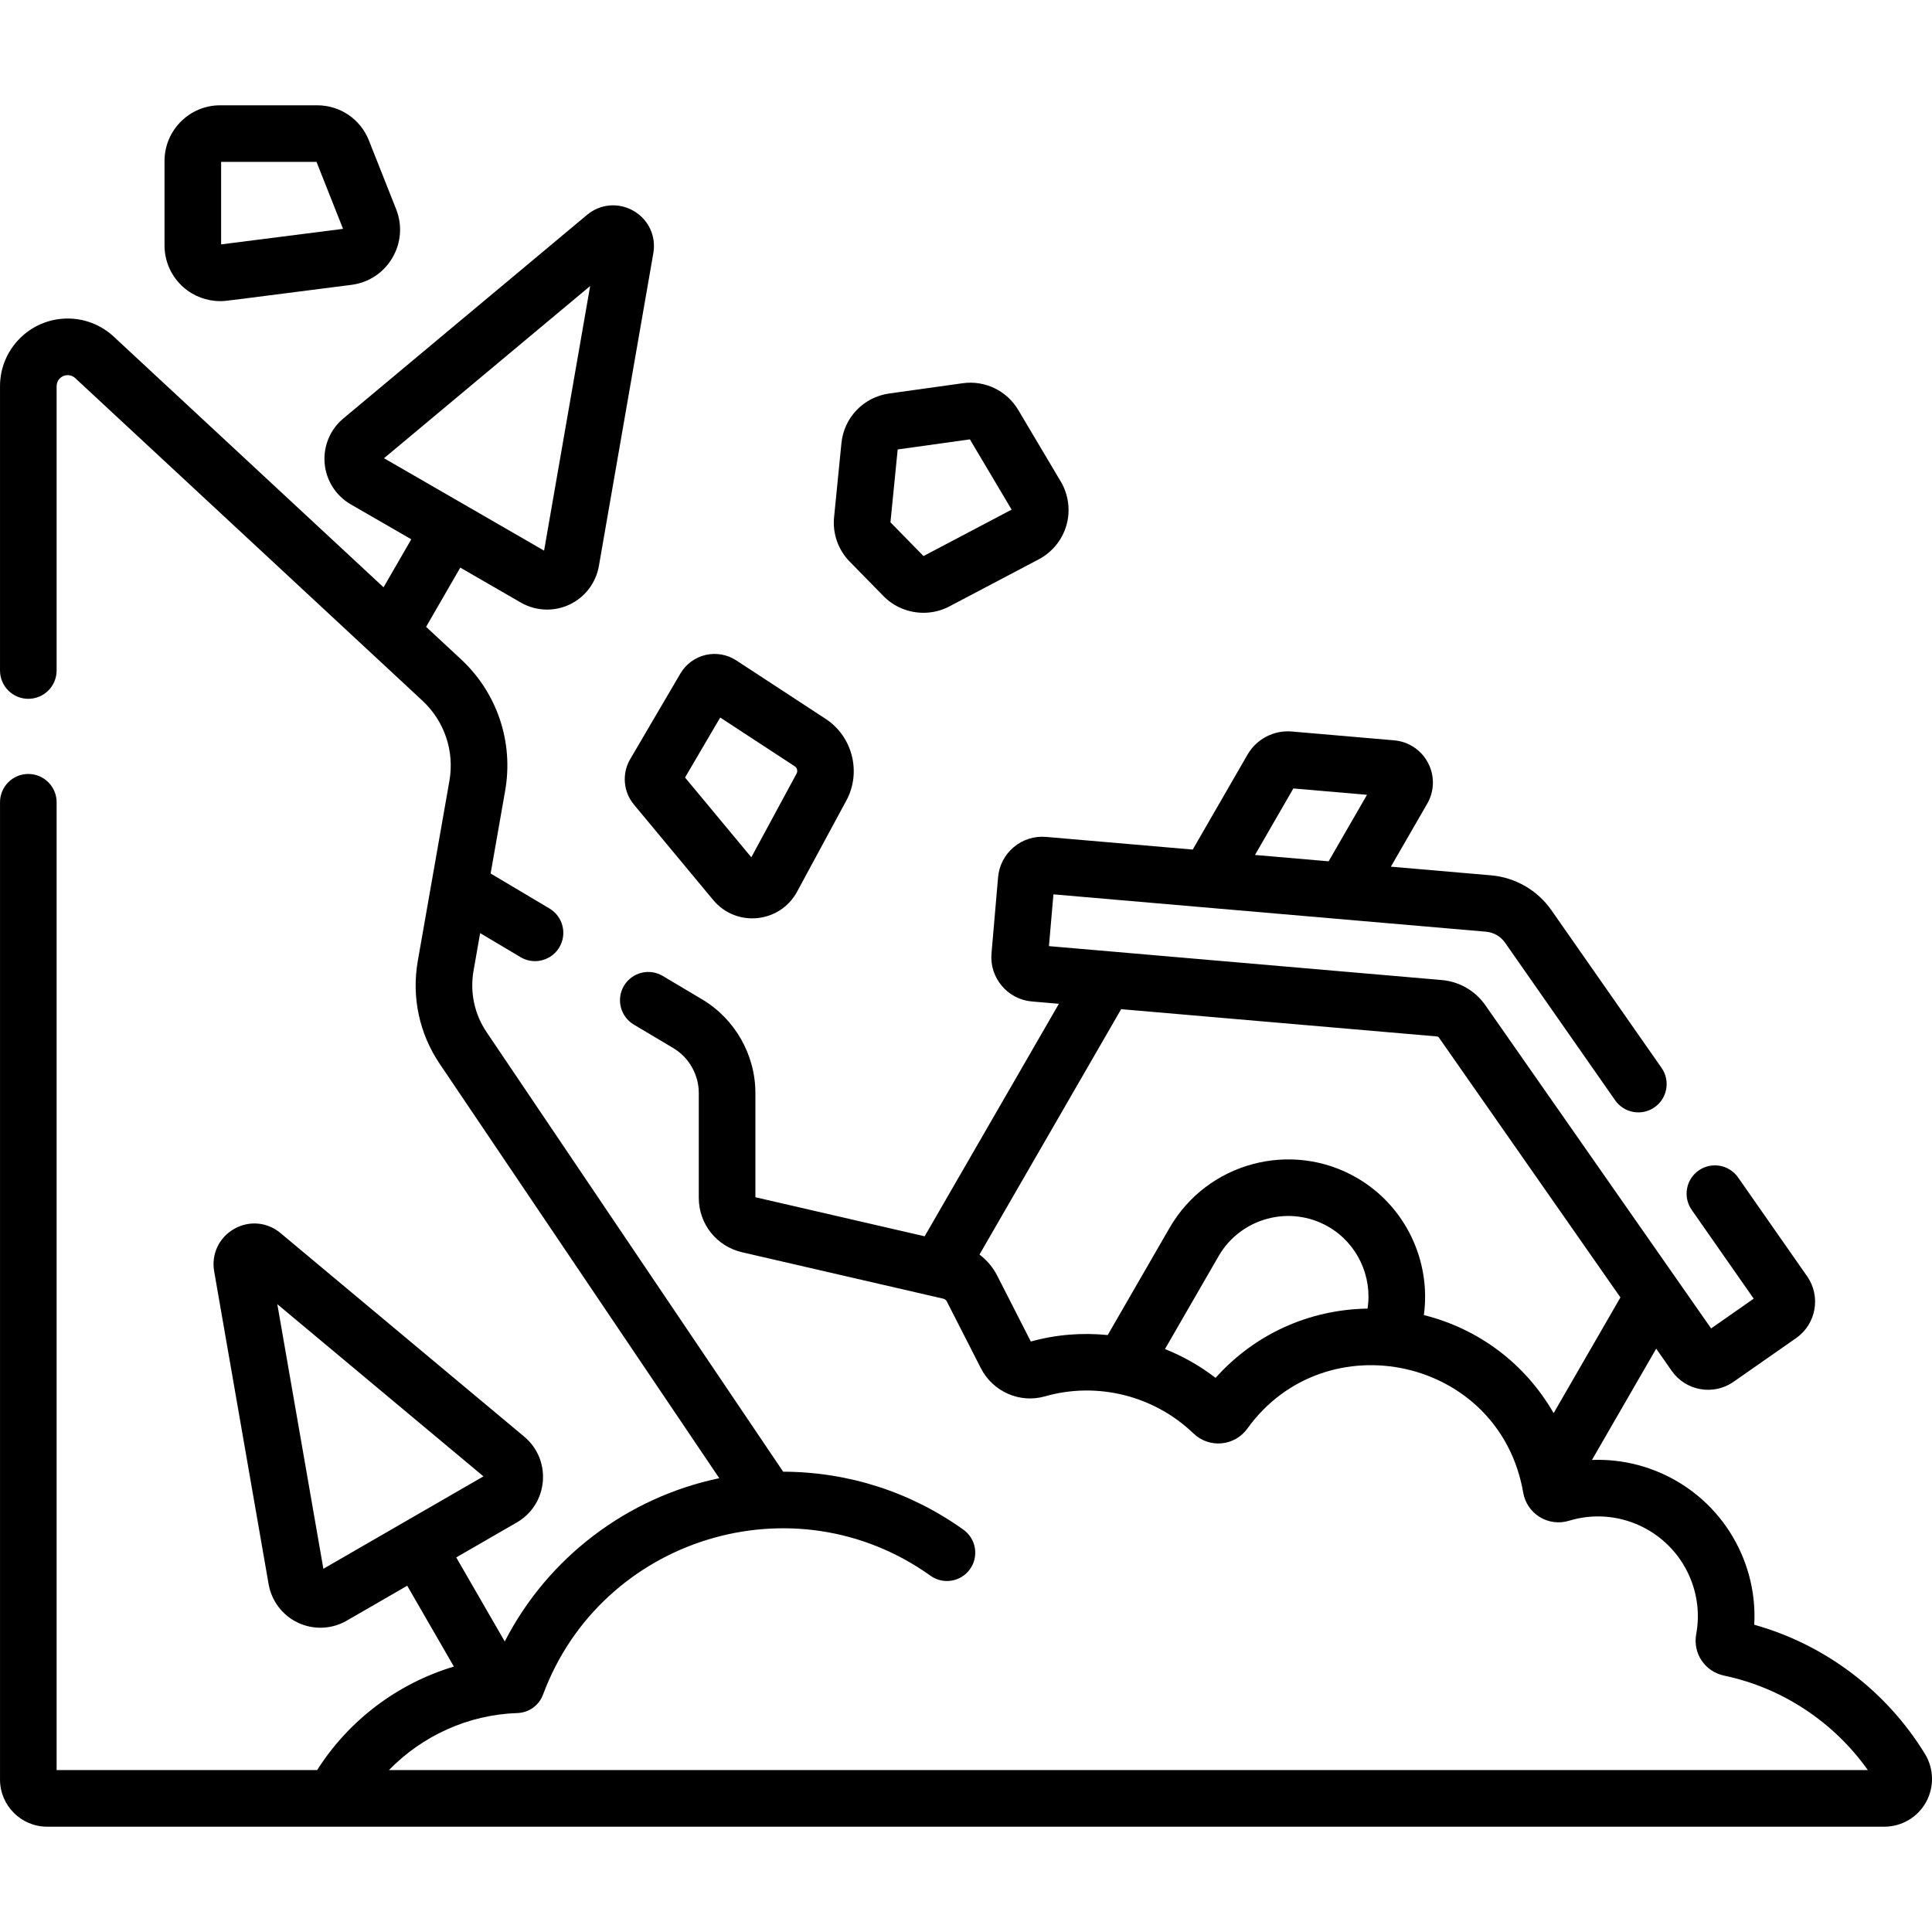
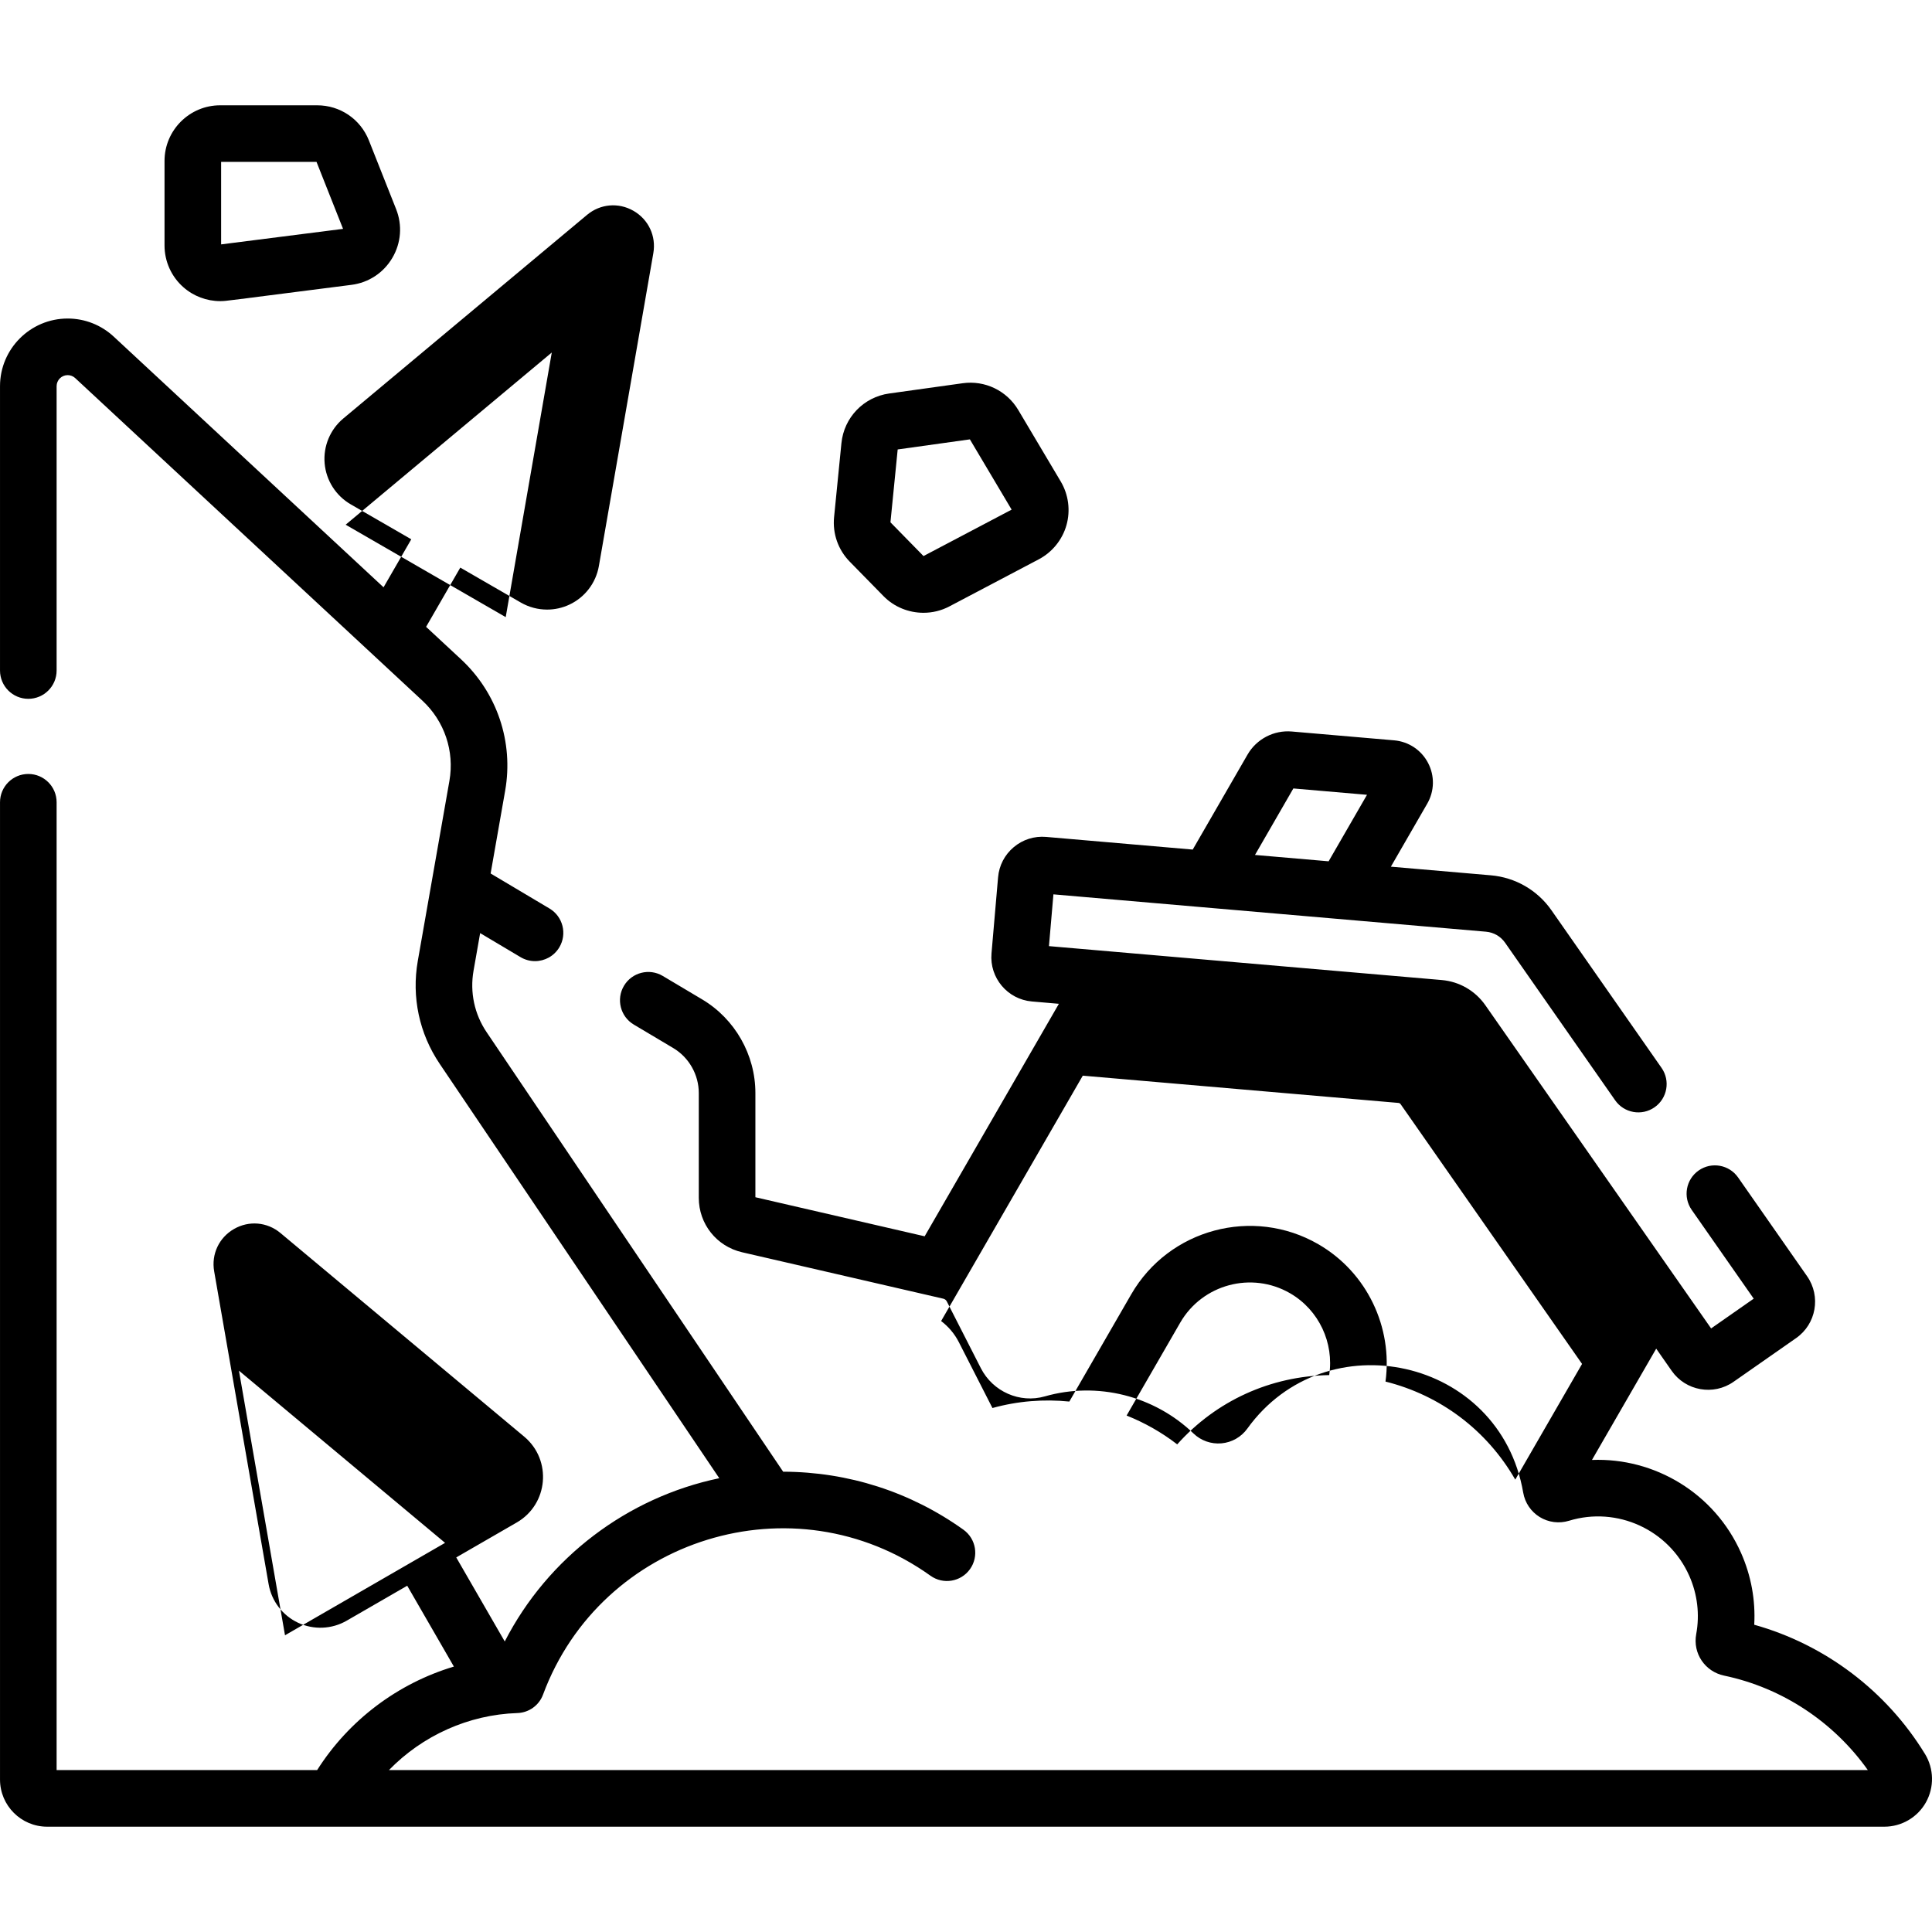
<svg xmlns="http://www.w3.org/2000/svg" id="Capa_1" enable-background="new 0 0 512 512" height="512" viewBox="0 0 512 512" width="512">
  <g>
-     <path d="m510.139 464.824c-10.217-16.734-26.519-29.013-45.248-34.251.363-6.503-.82-12.995-3.496-19.032-7.012-15.834-22.904-25.288-39.509-24.64l17.025-29.491 4.109 5.882c3.708 5.308 11.054 6.626 16.379 2.906l16.599-11.594c5.317-3.714 6.62-11.061 2.906-16.379l-18.29-26.184c-2.372-3.396-7.047-4.225-10.444-1.854-3.396 2.372-4.226 7.047-1.854 10.444l16.436 23.53-11.29 7.886-59.825-85.646c-2.683-3.842-6.9-6.277-11.57-6.681l-104.085-8.986 1.185-13.72 114.641 9.898c2.038.176 3.879 1.239 5.051 2.917l29.17 41.761c2.373 3.396 7.048 4.225 10.444 1.854 3.396-2.372 4.226-7.047 1.854-10.444l-29.17-41.76c-3.725-5.334-9.579-8.714-16.06-9.272l-26.502-2.288 9.618-16.665c1.935-3.334 2.03-7.37.255-10.794-1.778-3.43-5.135-5.681-8.998-6.023l-27.141-2.34c-4.736-.409-9.331 1.987-11.71 6.104l-14.534 25.185-38.854-3.355c-3.128-.269-6.178.694-8.583 2.717-2.404 2.023-3.878 4.86-4.148 7.99l-1.742 20.173c-.557 6.461 4.246 12.172 10.708 12.73l7.15.617-35.571 61.614-44.858-10.352v-27.615c0-10.128-5.406-19.637-14.109-24.815l-10.439-6.213c-3.561-2.119-8.162-.95-10.281 2.609-2.119 3.56-.951 8.162 2.609 10.281l10.439 6.213c4.182 2.489 6.78 7.059 6.78 11.926v27.765c0 6.938 4.721 12.873 11.482 14.433l53.316 12.304c.402.093.74.357.928.725l9.022 17.684c3.181 6.236 10.321 9.378 16.973 7.477 13.873-3.968 28.964-.2 39.382 9.836 1.979 1.906 4.683 2.855 7.421 2.612 2.741-.247 5.236-1.67 6.845-3.905 20.743-28.801 66.91-18.924 73.115 16.984.463 2.676 2.055 5.026 4.367 6.449 2.321 1.428 5.149 1.789 7.761.99 12.761-3.901 26.464 2.373 31.879 14.599 2.164 4.881 2.798 10.223 1.835 15.448-.94 5.096 2.316 9.926 7.414 10.995 15.347 3.217 29.009 12.249 38.071 25.033h-391.928c8.876-9.123 21.061-14.693 34.054-15.118 3.044-.1 5.726-2.031 6.786-4.887 15.413-41.53 66.46-57.405 102.679-31.503 3.369 2.408 8.053 1.632 10.464-1.738 2.409-3.369 1.631-8.054-1.738-10.464-13.998-10.011-30.512-15.32-47.77-15.369l-78.585-116.474c-3.237-4.792-4.468-10.576-3.468-16.285l1.751-9.973 10.707 6.371c1.202.715 2.523 1.056 3.828 1.056 2.558 0 5.05-1.309 6.453-3.666 2.118-3.56.949-8.162-2.61-10.28l-15.601-9.283 3.854-21.949c2.256-12.891-2.122-25.911-11.713-34.828l-9.243-8.587 9.063-15.695 16.037 9.259c2.147 1.24 4.554 1.865 6.966 1.865 2.011 0 4.027-.435 5.9-1.311 4.119-1.926 7.043-5.751 7.822-10.23l14.432-82.912c.786-4.517-1.272-8.918-5.243-11.21-3.972-2.293-8.811-1.876-12.33 1.065l-64.587 53.954c-3.489 2.915-5.339 7.36-4.948 11.889.391 4.53 2.976 8.591 6.913 10.865l16.047 9.265-7.346 12.721-71.51-66.435c-3.331-3.09-7.664-4.792-12.2-4.792-9.889 0-17.933 8.044-17.933 17.93v75.352c0 4.142 3.358 7.5 7.5 7.5s7.5-3.358 7.5-7.5v-75.352c0-1.616 1.314-2.93 2.93-2.93.741 0 1.451.28 1.995.785l92.02 85.49c5.854 5.442 8.527 13.388 7.151 21.25l-8.381 47.724c-1.675 9.559.389 19.245 5.81 27.27l74.089 109.81c-24.323 5.067-45.421 20.981-56.853 43.265l-12.855-22.273 16.039-9.26c8.377-4.837 9.388-16.554 1.966-22.754l-64.588-53.954c-3.519-2.94-8.358-3.358-12.33-1.065-3.971 2.293-6.029 6.693-5.242 11.211l14.431 82.911c.78 4.48 3.704 8.304 7.822 10.23 4.109 1.922 8.919 1.725 12.866-.555l16.044-9.263 12.365 21.424c-14.839 4.448-27.812 14.15-36.239 27.434h-69.04v-256.485c0-4.142-3.358-7.5-7.5-7.5s-7.5 3.358-7.5 7.5v258.996c0 6.886 5.602 12.488 12.488 12.488h486.884c4.561 0 8.78-2.47 11.01-6.444 2.241-3.996 2.148-8.911-.243-12.828zm-167.387-255.875 19.518 1.683-10.171 17.623-19.515-1.685zm-20.611 156.202c-4.123-3.186-8.648-5.735-13.411-7.637l14.211-24.622c5.87-10.167 18.922-13.665 29.092-7.797 7.72 4.461 11.687 13.208 10.389 21.697-15.532.245-29.958 6.805-40.281 18.359zm55.198-16.642c1.947-14.292-4.828-28.904-17.805-36.403-17.337-10.002-39.58-4.042-49.584 13.287l-16.397 28.411c-6.757-.679-13.665-.15-20.377 1.716l-8.9-17.446c-1.139-2.233-2.758-4.133-4.701-5.606l37.541-65.026 83.662 7.223c.227.02.432.138.563.325l48.088 68.844-17.7 30.66c-7.534-13.086-19.808-22.335-34.39-25.985zm-220.945-272.709-12.206 70.125-42.42-24.492zm-70.697 339.944-12.206-70.125 54.627 45.633z" />
+     <path d="m510.139 464.824c-10.217-16.734-26.519-29.013-45.248-34.251.363-6.503-.82-12.995-3.496-19.032-7.012-15.834-22.904-25.288-39.509-24.64l17.025-29.491 4.109 5.882c3.708 5.308 11.054 6.626 16.379 2.906l16.599-11.594c5.317-3.714 6.62-11.061 2.906-16.379l-18.29-26.184c-2.372-3.396-7.047-4.225-10.444-1.854-3.396 2.372-4.226 7.047-1.854 10.444l16.436 23.53-11.29 7.886-59.825-85.646c-2.683-3.842-6.9-6.277-11.57-6.681l-104.085-8.986 1.185-13.72 114.641 9.898c2.038.176 3.879 1.239 5.051 2.917l29.17 41.761c2.373 3.396 7.048 4.225 10.444 1.854 3.396-2.372 4.226-7.047 1.854-10.444l-29.17-41.76c-3.725-5.334-9.579-8.714-16.06-9.272l-26.502-2.288 9.618-16.665c1.935-3.334 2.03-7.37.255-10.794-1.778-3.43-5.135-5.681-8.998-6.023l-27.141-2.34c-4.736-.409-9.331 1.987-11.71 6.104l-14.534 25.185-38.854-3.355c-3.128-.269-6.178.694-8.583 2.717-2.404 2.023-3.878 4.86-4.148 7.99l-1.742 20.173c-.557 6.461 4.246 12.172 10.708 12.73l7.15.617-35.571 61.614-44.858-10.352v-27.615c0-10.128-5.406-19.637-14.109-24.815l-10.439-6.213c-3.561-2.119-8.162-.95-10.281 2.609-2.119 3.56-.951 8.162 2.609 10.281l10.439 6.213c4.182 2.489 6.78 7.059 6.78 11.926v27.765c0 6.938 4.721 12.873 11.482 14.433l53.316 12.304c.402.093.74.357.928.725l9.022 17.684c3.181 6.236 10.321 9.378 16.973 7.477 13.873-3.968 28.964-.2 39.382 9.836 1.979 1.906 4.683 2.855 7.421 2.612 2.741-.247 5.236-1.67 6.845-3.905 20.743-28.801 66.91-18.924 73.115 16.984.463 2.676 2.055 5.026 4.367 6.449 2.321 1.428 5.149 1.789 7.761.99 12.761-3.901 26.464 2.373 31.879 14.599 2.164 4.881 2.798 10.223 1.835 15.448-.94 5.096 2.316 9.926 7.414 10.995 15.347 3.217 29.009 12.249 38.071 25.033h-391.928c8.876-9.123 21.061-14.693 34.054-15.118 3.044-.1 5.726-2.031 6.786-4.887 15.413-41.53 66.46-57.405 102.679-31.503 3.369 2.408 8.053 1.632 10.464-1.738 2.409-3.369 1.631-8.054-1.738-10.464-13.998-10.011-30.512-15.32-47.77-15.369l-78.585-116.474c-3.237-4.792-4.468-10.576-3.468-16.285l1.751-9.973 10.707 6.371c1.202.715 2.523 1.056 3.828 1.056 2.558 0 5.05-1.309 6.453-3.666 2.118-3.56.949-8.162-2.61-10.28l-15.601-9.283 3.854-21.949c2.256-12.891-2.122-25.911-11.713-34.828l-9.243-8.587 9.063-15.695 16.037 9.259c2.147 1.24 4.554 1.865 6.966 1.865 2.011 0 4.027-.435 5.9-1.311 4.119-1.926 7.043-5.751 7.822-10.23l14.432-82.912c.786-4.517-1.272-8.918-5.243-11.21-3.972-2.293-8.811-1.876-12.33 1.065l-64.587 53.954c-3.489 2.915-5.339 7.36-4.948 11.889.391 4.53 2.976 8.591 6.913 10.865l16.047 9.265-7.346 12.721-71.51-66.435c-3.331-3.09-7.664-4.792-12.2-4.792-9.889 0-17.933 8.044-17.933 17.93v75.352c0 4.142 3.358 7.5 7.5 7.5s7.5-3.358 7.5-7.5v-75.352c0-1.616 1.314-2.93 2.93-2.93.741 0 1.451.28 1.995.785l92.02 85.49c5.854 5.442 8.527 13.388 7.151 21.25l-8.381 47.724c-1.675 9.559.389 19.245 5.81 27.27l74.089 109.81c-24.323 5.067-45.421 20.981-56.853 43.265l-12.855-22.273 16.039-9.26c8.377-4.837 9.388-16.554 1.966-22.754l-64.588-53.954c-3.519-2.94-8.358-3.358-12.33-1.065-3.971 2.293-6.029 6.693-5.242 11.211l14.431 82.911c.78 4.48 3.704 8.304 7.822 10.23 4.109 1.922 8.919 1.725 12.866-.555l16.044-9.263 12.365 21.424c-14.839 4.448-27.812 14.15-36.239 27.434h-69.04v-256.485c0-4.142-3.358-7.5-7.5-7.5s-7.5 3.358-7.5 7.5v258.996c0 6.886 5.602 12.488 12.488 12.488h486.884c4.561 0 8.78-2.47 11.01-6.444 2.241-3.996 2.148-8.911-.243-12.828zm-167.387-255.875 19.518 1.683-10.171 17.623-19.515-1.685m-20.611 156.202c-4.123-3.186-8.648-5.735-13.411-7.637l14.211-24.622c5.87-10.167 18.922-13.665 29.092-7.797 7.72 4.461 11.687 13.208 10.389 21.697-15.532.245-29.958 6.805-40.281 18.359zm55.198-16.642c1.947-14.292-4.828-28.904-17.805-36.403-17.337-10.002-39.58-4.042-49.584 13.287l-16.397 28.411c-6.757-.679-13.665-.15-20.377 1.716l-8.9-17.446c-1.139-2.233-2.758-4.133-4.701-5.606l37.541-65.026 83.662 7.223c.227.02.432.138.563.325l48.088 68.844-17.7 30.66c-7.534-13.086-19.808-22.335-34.39-25.985zm-220.945-272.709-12.206 70.125-42.42-24.492zm-70.697 339.944-12.206-70.125 54.627 45.633z" />
    <path d="m234.14 157.98c2.833 2.892 6.694 4.415 10.592 4.415 2.341 0 4.696-.55 6.847-1.683l23.714-12.492c3.566-1.878 6.24-5.181 7.334-9.061 1.094-3.879.541-8.092-1.518-11.557l-11.26-18.953c-3.048-5.13-8.837-7.916-14.744-7.086l-19.459 2.716c-6.777.946-11.982 6.362-12.659 13.172l-1.946 19.59c-.435 4.365 1.077 8.667 4.147 11.801zm3.756-38.871 19.134-2.671 11.062 18.62-23.355 12.303-8.759-8.942z" />
    <path d="m48.602 76.12c2.709 2.385 6.182 3.681 9.749 3.681 1.748 0 .819-.005 34.778-4.311 4.553-.577 8.503-3.179 10.837-7.131s2.703-8.666 1.012-12.932l-7.212-18.205c-2.243-5.659-7.626-9.316-13.713-9.316h-25.703c-8.133 0-14.749 6.617-14.749 14.75v22.396c0 4.234 1.823 8.269 5.001 11.068zm9.999-33.215h25.281l7.03 17.746-32.312 4.115v-21.861z" />
-     <path d="m167.982 213.205 21.02 25.301c6.129 7.378 17.718 6.153 22.236-2.205l13.058-24.158c4.04-7.474 1.636-16.972-5.475-21.625l-23.708-15.51c-2.392-1.564-5.361-2.088-8.142-1.434-2.782.653-5.207 2.442-6.653 4.908l-13.317 22.711c-2.227 3.798-1.832 8.625.981 12.012zm22.881-23.052 19.745 12.918c.638.417.854 1.269.492 1.939l-11.992 22.186-17.567-21.145z" />
  </g>
</svg>